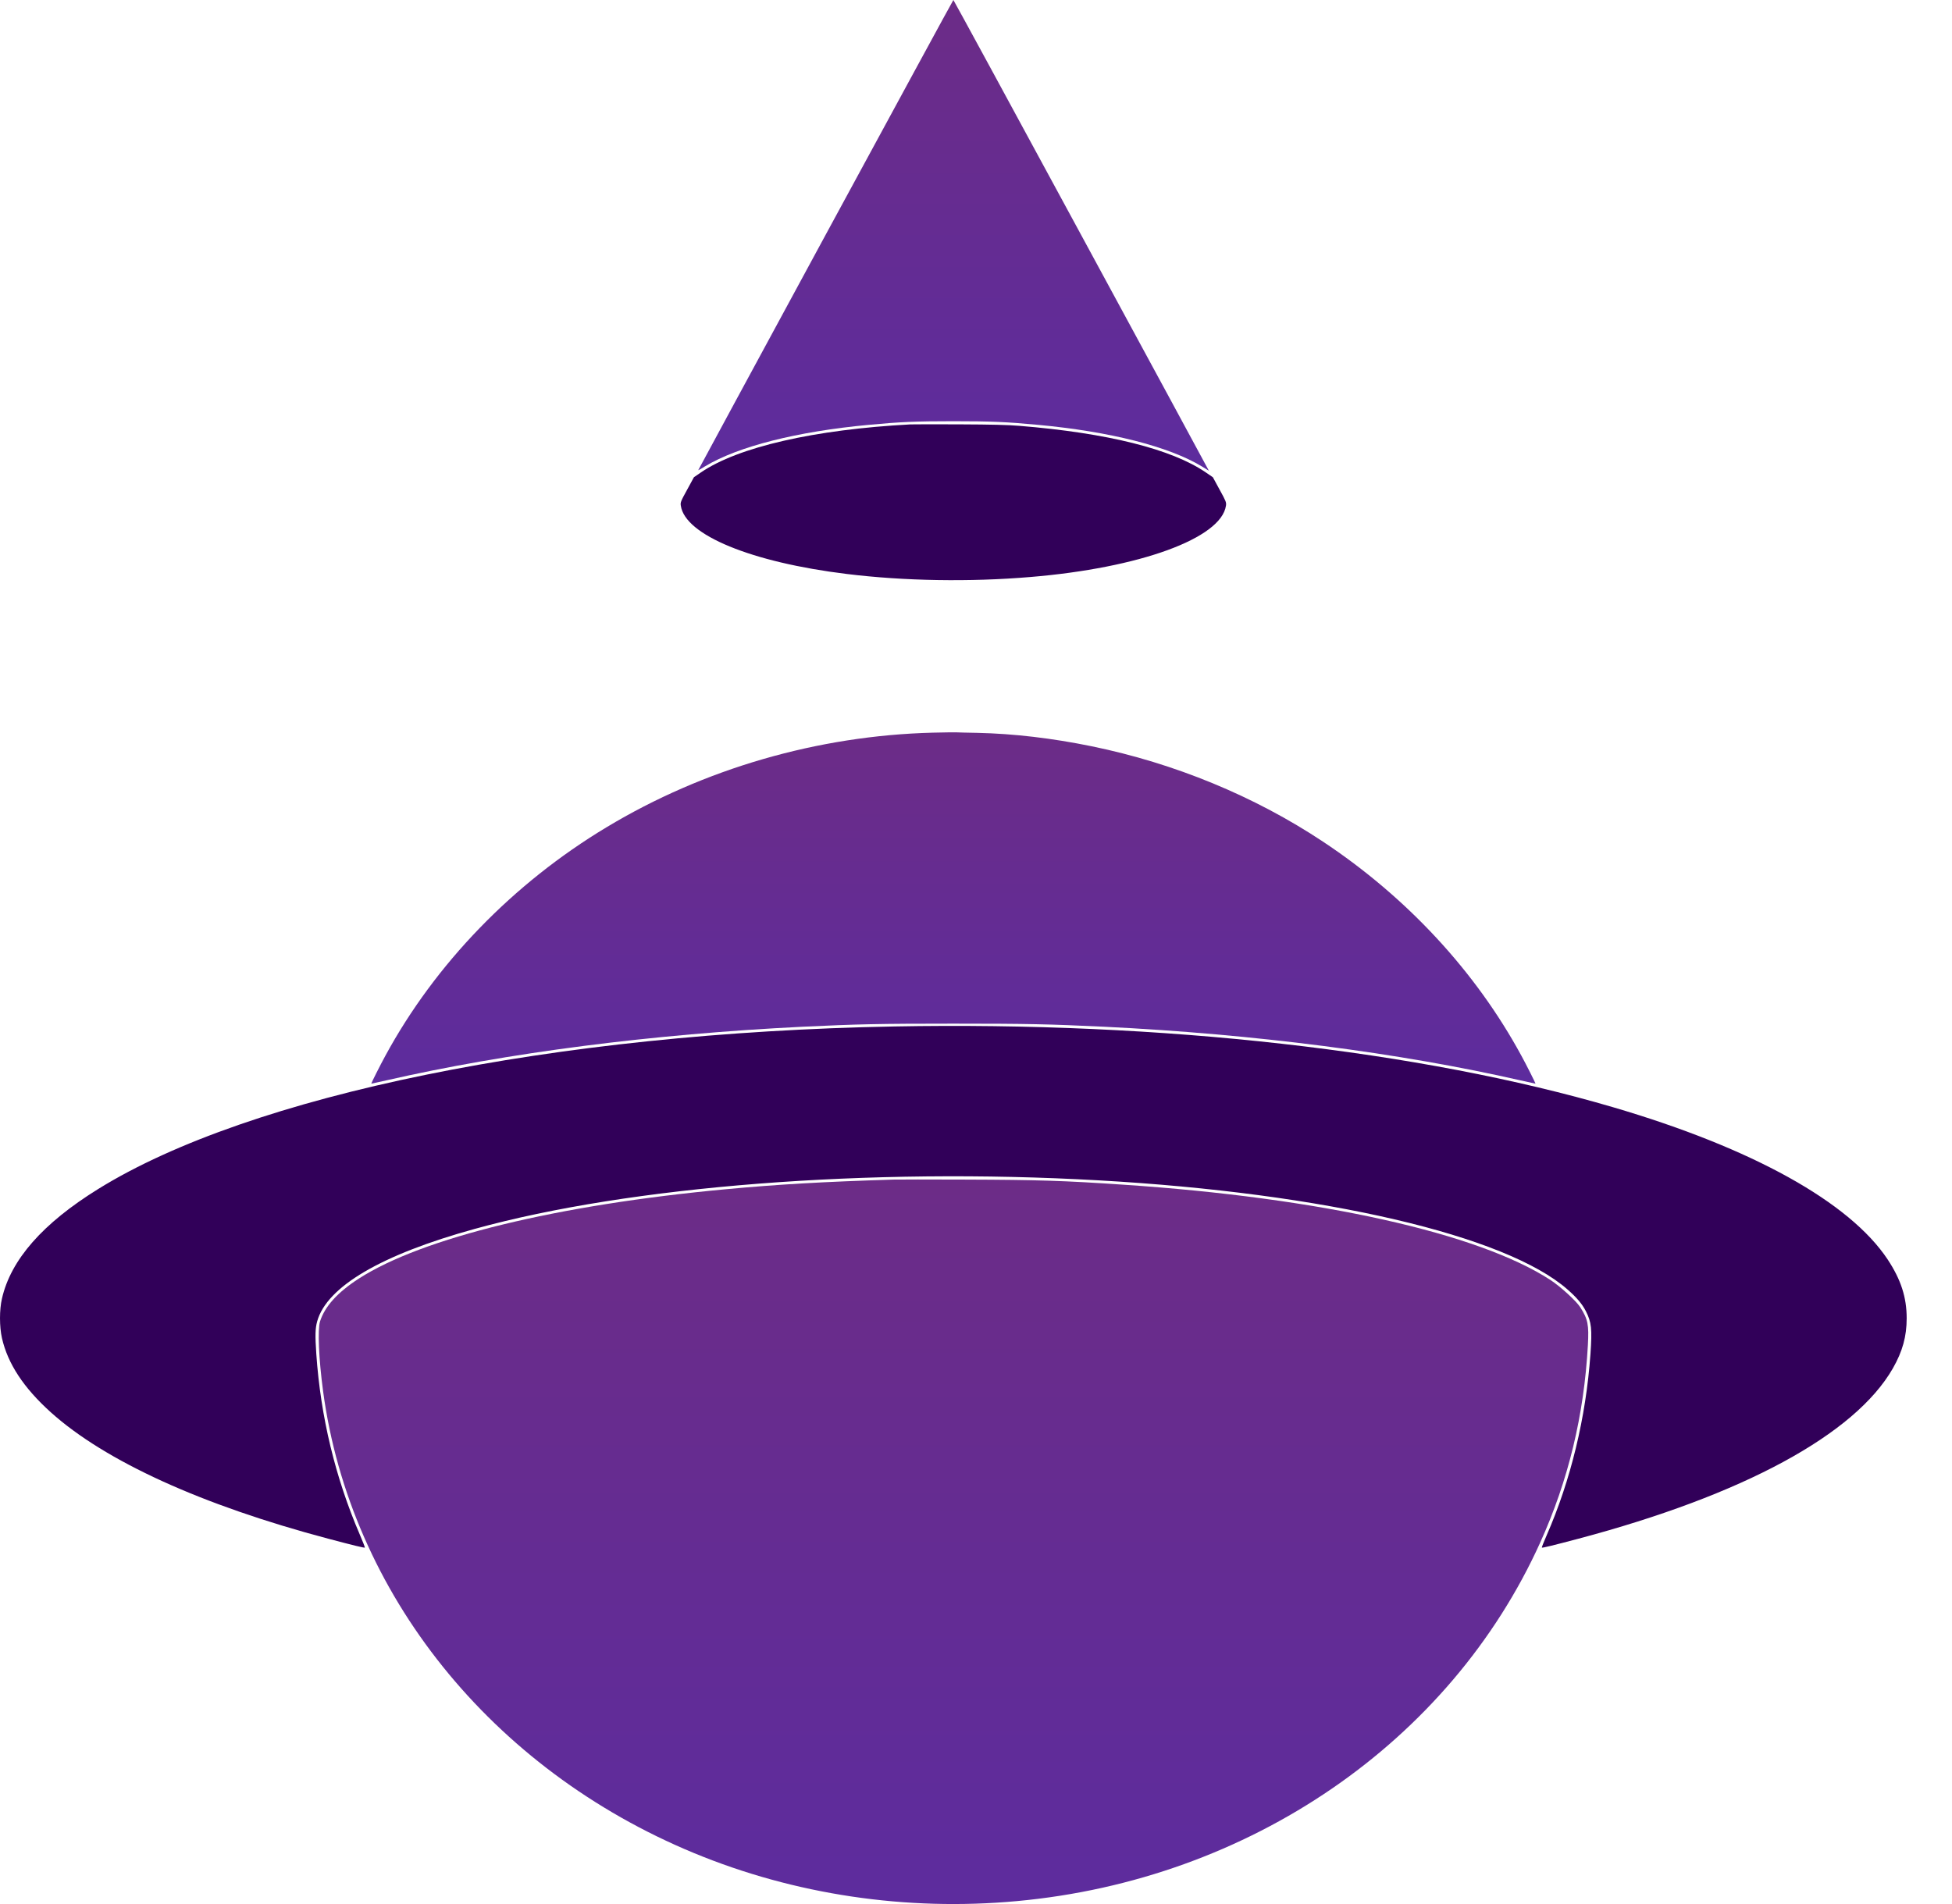
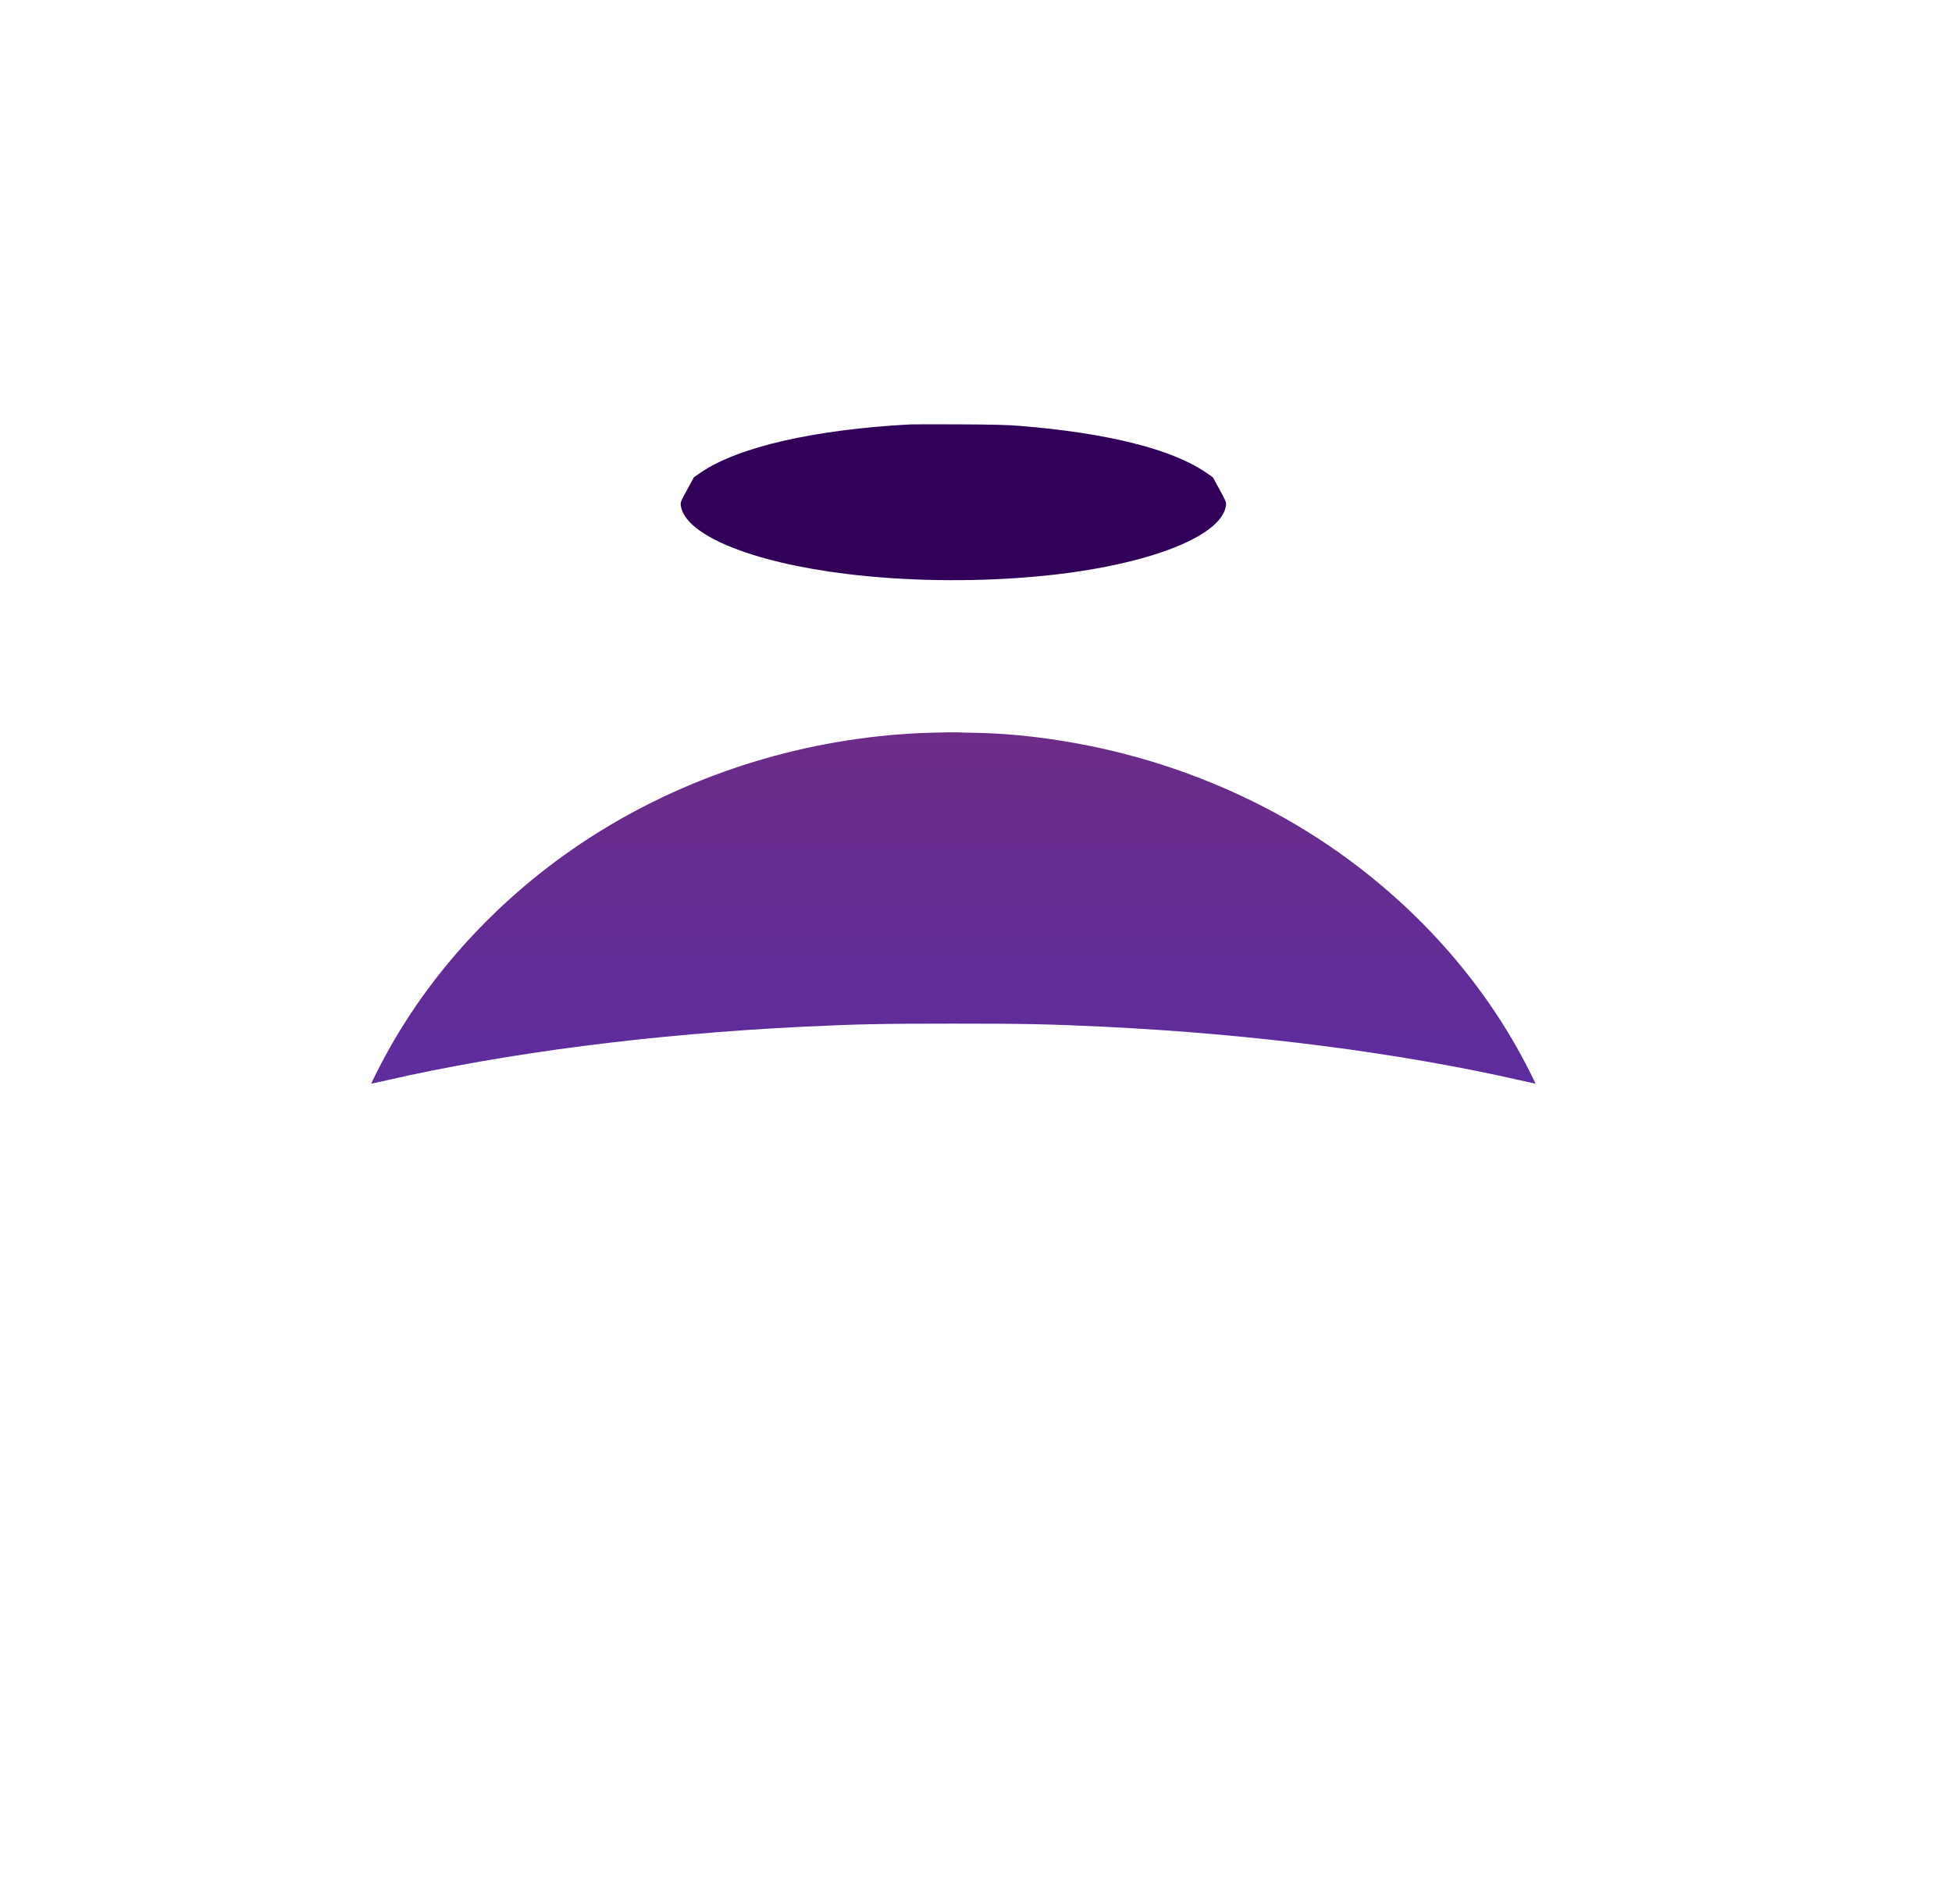
<svg xmlns="http://www.w3.org/2000/svg" width="41" height="40" viewBox="0 0 41 40" fill="none">
-   <path d="M17.34 4.936C15.868 7.651 14.665 9.876 14.665 9.879C14.665 9.882 14.731 9.846 14.809 9.797C15.499 9.38 16.738 9.065 18.25 8.925C18.905 8.864 19.223 8.849 20.025 8.849C20.827 8.849 21.145 8.864 21.799 8.925C23.313 9.065 24.552 9.38 25.244 9.799C25.324 9.848 25.391 9.889 25.391 9.889C25.393 9.889 24.188 7.664 22.713 4.944C21.24 2.225 20.03 1.90735e-06 20.025 1.90735e-06C20.019 1.90735e-06 18.813 2.222 17.34 4.936Z" fill="url(#paint0_linear_2_3)" />
  <path d="M19.12 8.916C17.109 9.023 15.501 9.391 14.722 9.925L14.575 10.026L14.433 10.287C14.298 10.532 14.289 10.554 14.3 10.624C14.389 11.24 15.783 11.813 17.785 12.058C18.987 12.206 20.371 12.229 21.64 12.122C23.94 11.932 25.65 11.308 25.75 10.624C25.76 10.554 25.752 10.532 25.617 10.287L25.475 10.026L25.327 9.925C24.614 9.435 23.256 9.095 21.409 8.946C21.169 8.926 20.83 8.918 20.158 8.915C19.65 8.913 19.184 8.913 19.12 8.916Z" fill="#310059" />
  <path d="M19.59 15.392C17.18 15.454 14.784 16.148 12.74 17.379C10.774 18.561 9.143 20.248 8.094 22.18C7.995 22.36 7.798 22.751 7.798 22.766C7.798 22.767 7.939 22.736 8.113 22.697C10.649 22.117 13.689 21.726 16.857 21.57C18.007 21.515 18.467 21.505 20.025 21.505C21.583 21.505 22.039 21.515 23.192 21.57C26.348 21.724 29.404 22.119 31.938 22.697C32.11 22.736 32.252 22.767 32.252 22.766C32.252 22.751 32.055 22.36 31.956 22.18C30.994 20.408 29.551 18.851 27.789 17.682C26.349 16.726 24.672 16.035 22.926 15.677C22.099 15.508 21.294 15.413 20.53 15.396C20.316 15.393 20.112 15.387 20.078 15.385C20.044 15.383 19.824 15.387 19.59 15.392Z" fill="url(#paint1_linear_2_3)" />
-   <path d="M18.782 21.564C11.654 21.695 5.251 23.002 2.064 24.978C0.898 25.7 0.227 26.464 0.041 27.281C-0.014 27.517 -0.013 27.872 0.041 28.111C0.163 28.648 0.497 29.156 1.065 29.668C2.206 30.695 4.234 31.62 6.901 32.327C7.425 32.466 7.654 32.522 7.664 32.512C7.668 32.509 7.62 32.385 7.556 32.236C7.042 31.04 6.735 29.765 6.644 28.447C6.617 28.056 6.621 27.907 6.662 27.759C6.864 27.031 8.005 26.359 9.971 25.817C13.233 24.915 18.254 24.524 23.077 24.797C27.819 25.064 31.629 25.952 32.926 27.091C33.118 27.26 33.231 27.392 33.31 27.546C33.427 27.776 33.443 27.915 33.406 28.447C33.311 29.78 32.995 31.091 32.483 32.262C32.424 32.396 32.38 32.509 32.385 32.512C32.396 32.522 32.623 32.466 33.148 32.327C36.614 31.407 38.96 30.137 39.757 28.748C39.961 28.391 40.048 28.077 40.048 27.694C40.048 27.253 39.927 26.882 39.65 26.461C38.852 25.256 36.809 24.121 33.885 23.262C29.835 22.072 24.401 21.459 18.782 21.564Z" fill="#310059" />
-   <path d="M18.765 24.781C17.288 24.827 16.348 24.881 15.242 24.984C11.705 25.313 8.869 26.004 7.54 26.859C7.093 27.147 6.823 27.443 6.722 27.761C6.669 27.93 6.695 28.544 6.786 29.225C7.356 33.475 10.321 37.168 14.573 38.928C16.688 39.803 19.031 40.153 21.356 39.939C26.238 39.492 30.456 36.6 32.353 32.401C32.942 31.096 33.271 29.734 33.352 28.259C33.375 27.828 33.354 27.717 33.191 27.461C33.105 27.329 32.772 27.024 32.562 26.888C31.049 25.904 27.727 25.164 23.592 24.888C22.362 24.804 21.789 24.786 20.282 24.781C19.54 24.778 18.857 24.778 18.765 24.781Z" fill="url(#paint2_linear_2_3)" />
  <defs>
    <linearGradient id="paint0_linear_2_3" x1="20.028" y1="9.889" x2="20.028" y2="1.90735e-06" gradientUnits="userSpaceOnUse">
      <stop stop-color="#5D2C9E" />
      <stop offset="1" stop-color="#6C2C87" />
    </linearGradient>
    <linearGradient id="paint1_linear_2_3" x1="20.025" y1="22.766" x2="20.025" y2="15.385" gradientUnits="userSpaceOnUse">
      <stop stop-color="#5D2C9E" />
      <stop offset="1" stop-color="#6C2C87" />
    </linearGradient>
    <linearGradient id="paint2_linear_2_3" x1="20.027" y1="40" x2="20.027" y2="24.779" gradientUnits="userSpaceOnUse">
      <stop stop-color="#5D2C9E" />
      <stop offset="1" stop-color="#6C2C87" />
    </linearGradient>
  </defs>
</svg>